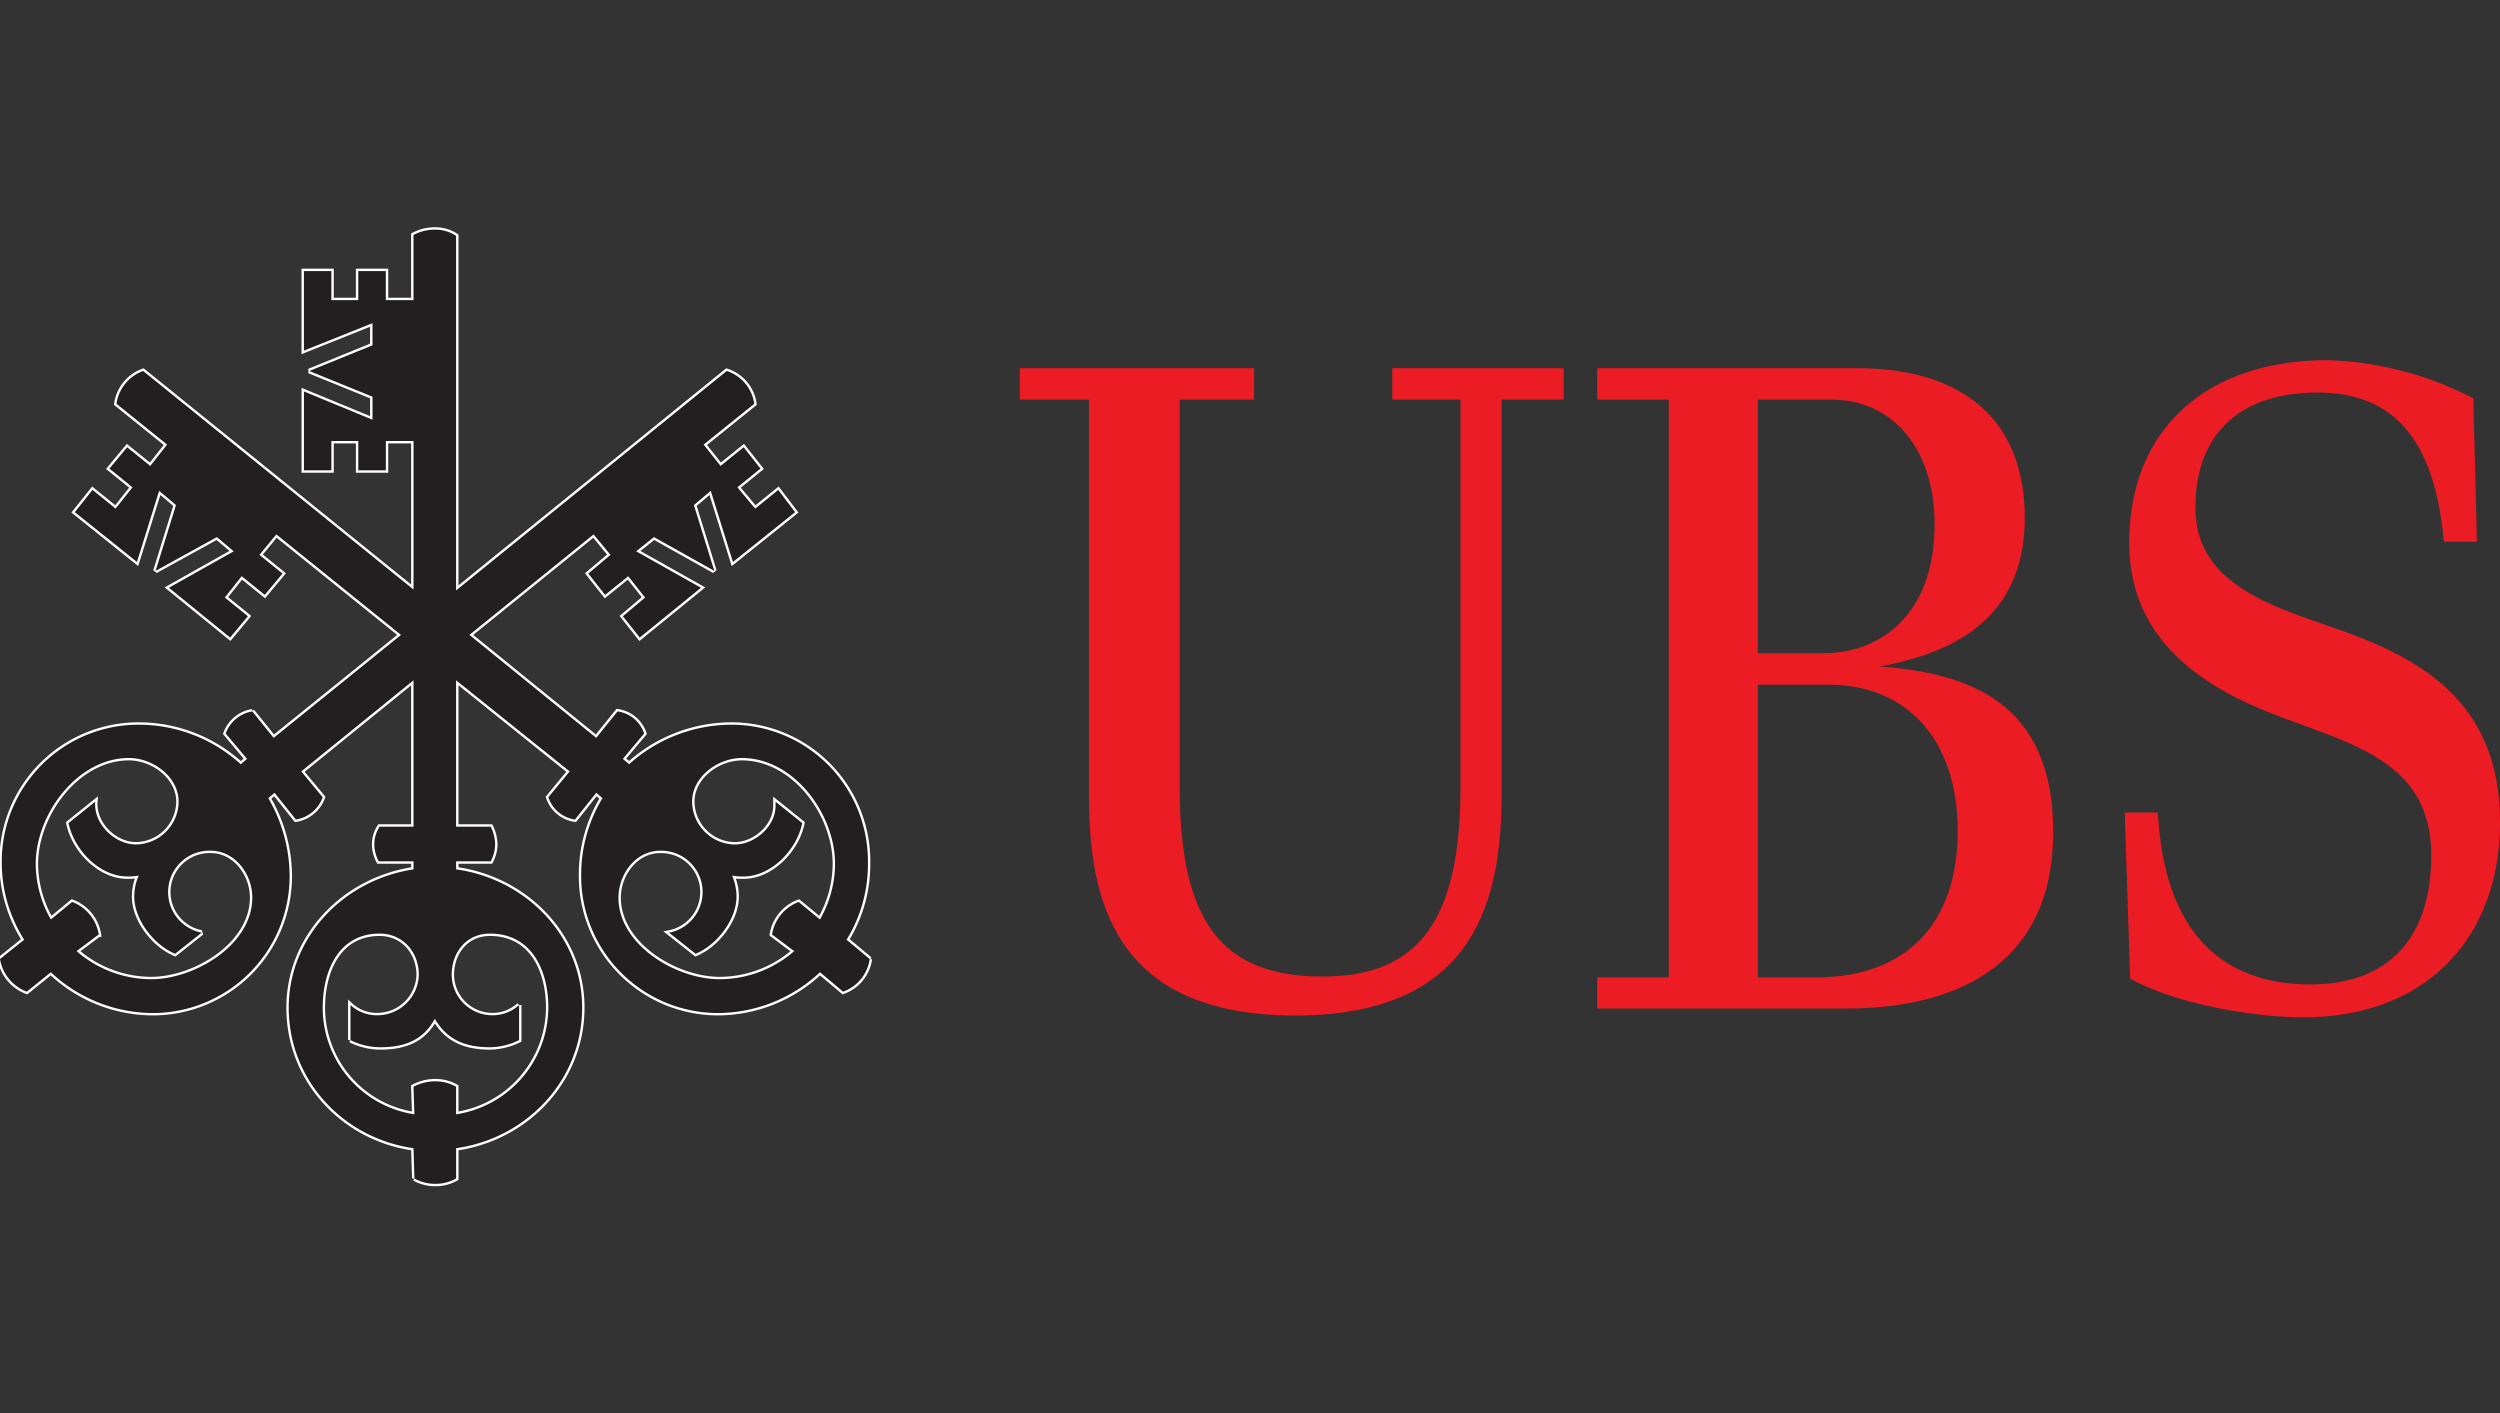
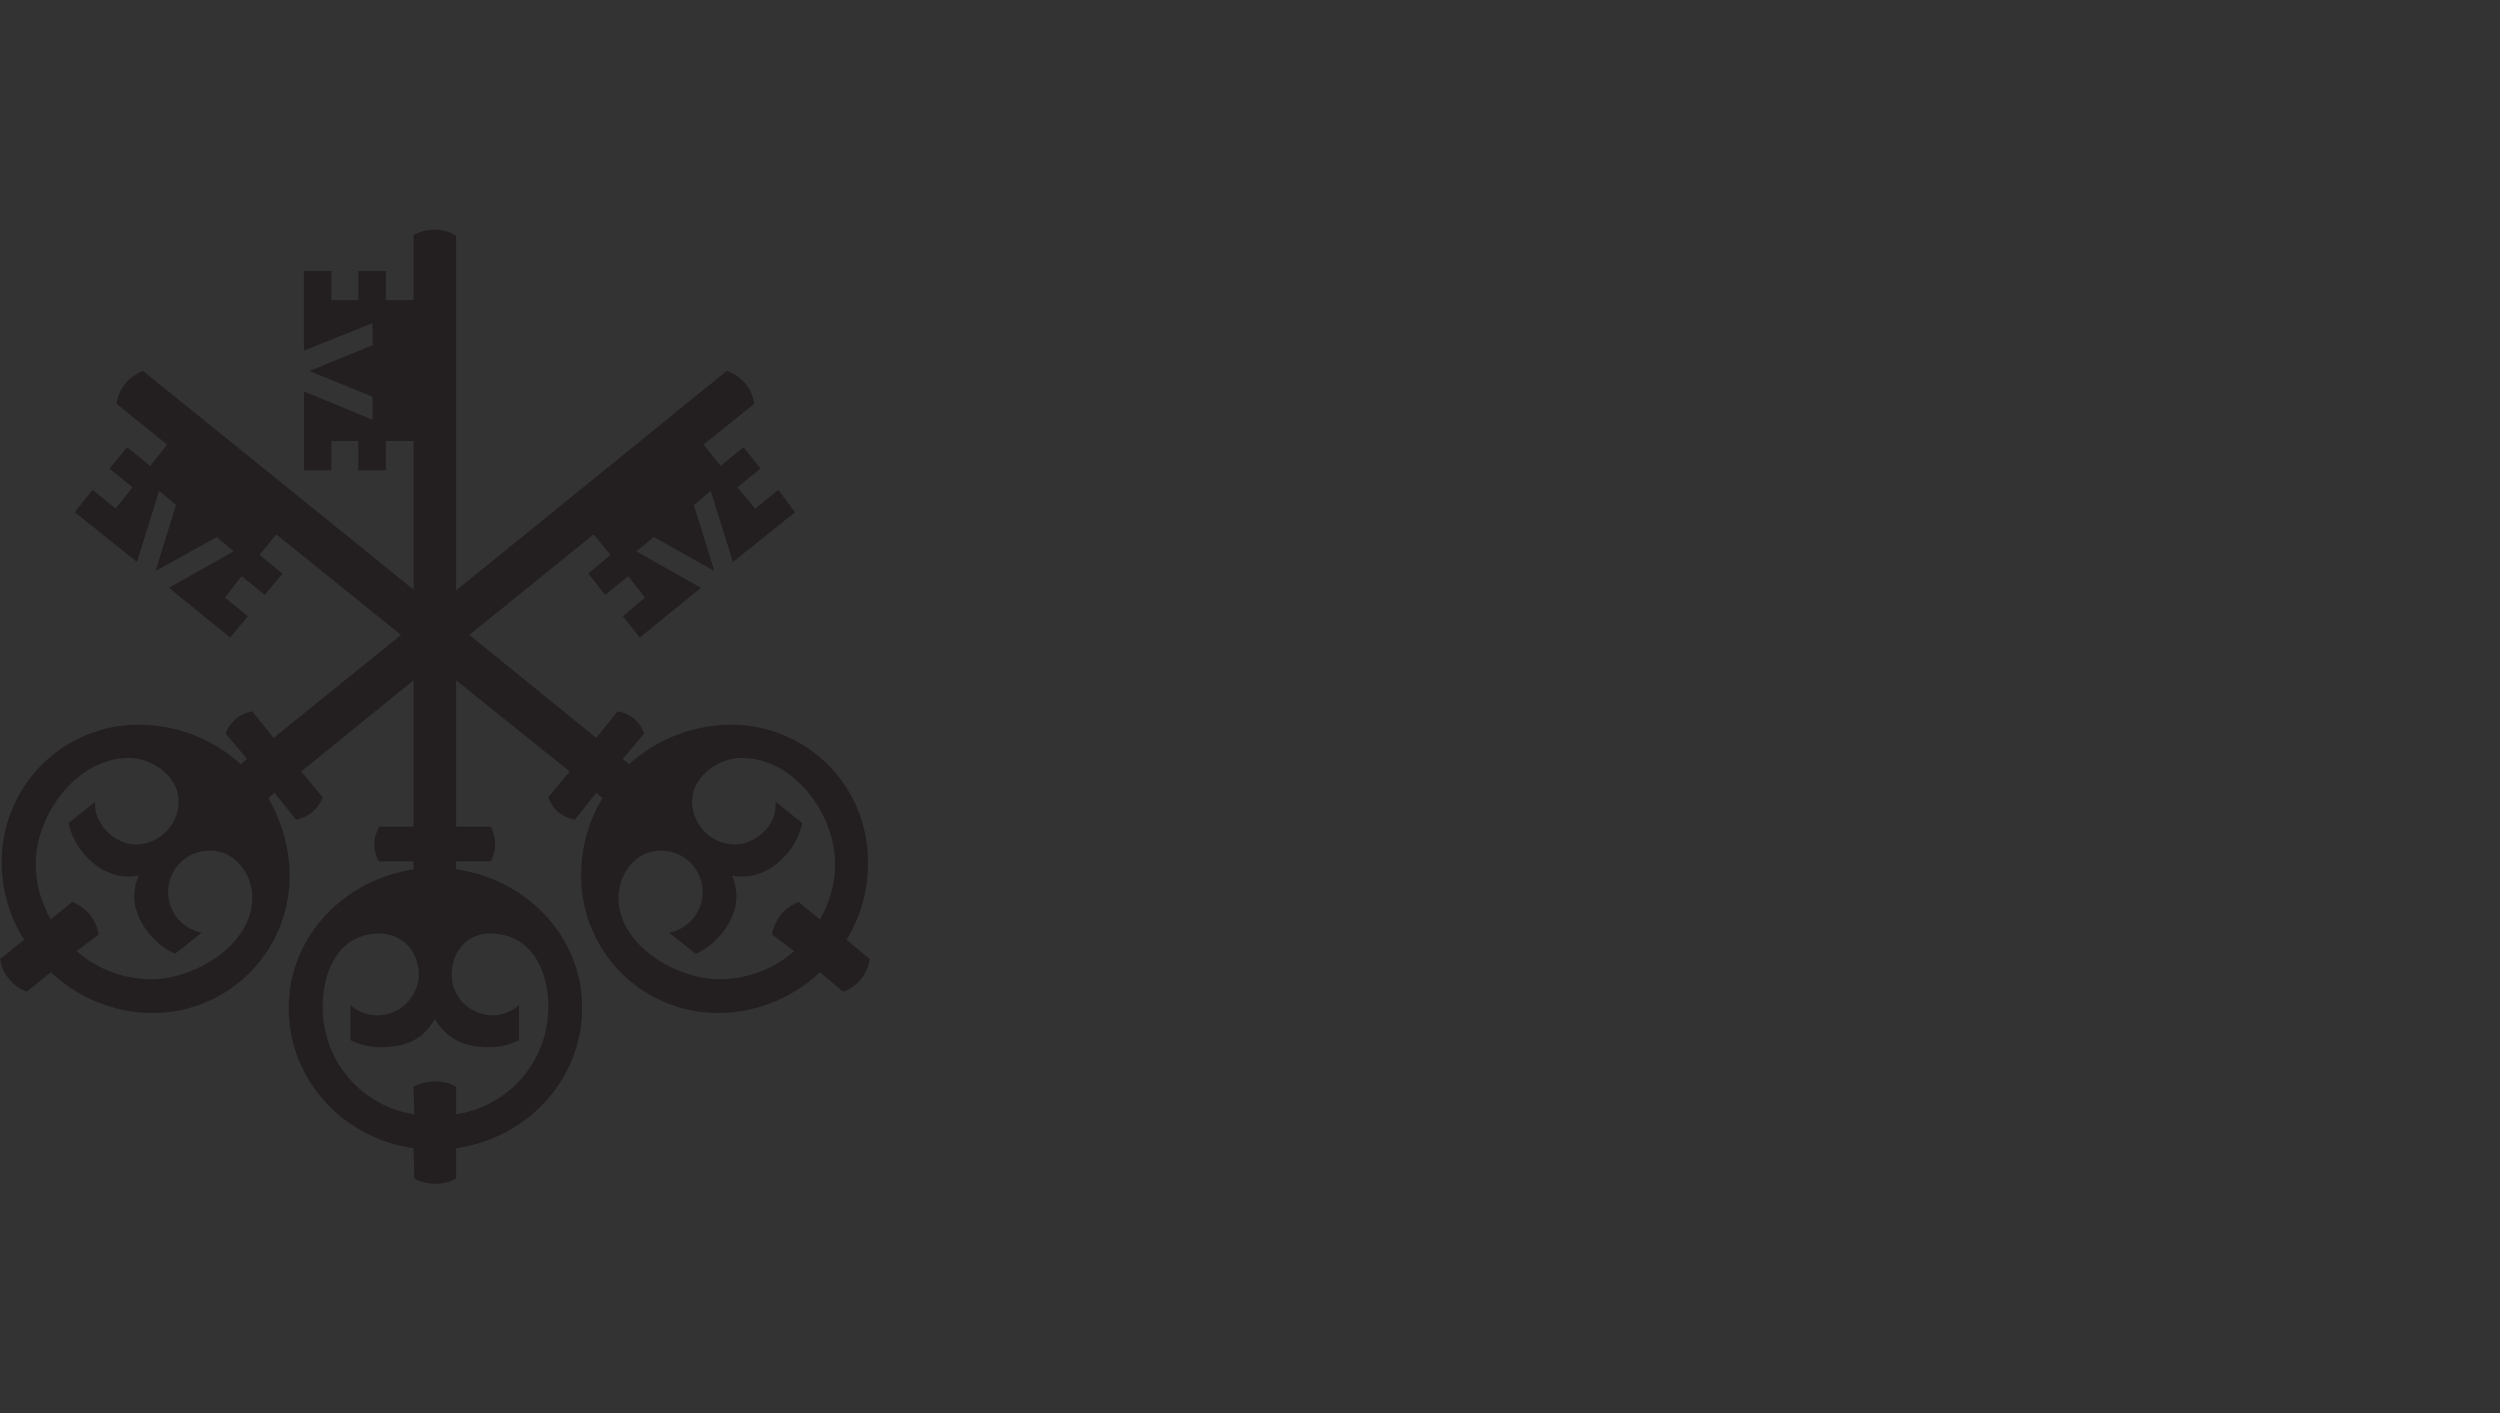
<svg xmlns="http://www.w3.org/2000/svg" id="Layer_1" data-name="Layer 1" viewBox="0 0 441.21 249.455">
  <rect x="0" y="0" width="441.21" height="249.455" fill="#333333" stroke="none" />
  <defs>
    <style>.cls-1{fill:#fff;stroke:#fff;stroke-miterlimit:2.613;stroke-width:0.85px;}.cls-1,.cls-2{fill-rule:evenodd;}.cls-2{fill:#231f20;}.cls-3{fill:#ec1c24;}</style>
  </defs>
  <title>Logo</title>
-   <path class="cls-1" d="M147.376,152.489a19.917,19.917,0,0,1-2.664,9.79l-3.762-3.1a7.413,7.413,0,0,0-4.7,5.741l3.917,2.941A20.148,20.148,0,0,1,127,172.822c-7.679,0-17.854-6.048-17.854-14.42,0-4.035,2.975-8.264,7.355-8.264a7.3,7.3,0,0,1,1.567,14.468l4.7,3.721c3.765-1.553,7.21-6.048,7.21-10.08a9.265,9.265,0,0,0-.784-3.725,8.834,8.834,0,0,0,2.04.159c4.86,0,9.4-4.7,10.344-9.419l-4.7-3.776v.473c.152,3.776-3.607,7.082-7.21,7.082a7.644,7.644,0,0,1-7.524-7.555c0-4.4,4.545-7.71,8.78-7.71,9.24,0,16.453,9.916,16.453,18.713Zm6.113,16.767-4.076-3.411a25.419,25.419,0,0,0,3.759-13.518A24.1,24.1,0,0,0,128.88,127.9a27.085,27.085,0,0,0-17.855,6.973l-1.1-.942,3.759-4.481a5.806,5.806,0,0,0-4.7-3.9l-3.759,4.667L82.84,112.052l21.921-17.737,2.975,3.614-3.914,3.3,2.975,3.765,4.07-3.3,2.975,3.765-3.914,3.3,2.978,3.765,10.8-8.791L112.275,97.3l3.134-2.512,10.651,5.964-3.6-11.617,2.975-2.513,3.917,12.559,10.973-8.793-2.979-3.925-4.073,3.3-3.134-3.765,4.076-3.3-2.978-3.766-4.076,3.293-2.979-3.762,8.933-7.2a7.132,7.132,0,0,0-4.86-5.791L80.49,104.2V41.619a6.584,6.584,0,0,0-3.756-1.084,7.878,7.878,0,0,0-3.758.932v11.5H68.092v-5.13H63.229v5.13H58.478v-5.13h-4.84V61.878l12.1-4.846v3.907L54.581,65.475l11.161,4.539V74.08l-12.1-5V83.009h4.84V77.828h4.751v5.181h4.863V77.828h4.884v26.217L25.261,65.475a7.215,7.215,0,0,0-4.7,5.791l8.929,7.2-2.975,3.762-4.076-3.293L19.31,82.7l4.073,3.3L20.4,89.759l-4.072-3.3L13.2,90.388l10.968,8.793,3.918-12.559,2.975,2.513-3.6,11.617,10.81-5.964L41.241,97.3l-11.435,6.43,10.807,8.791,3.134-3.765-4.073-3.3,2.979-3.765,4.069,3.3,3.134-3.765-4.069-3.3,2.975-3.614L70.77,112.052,48.292,130.22l-3.762-4.667a6.039,6.039,0,0,0-4.7,3.9l3.763,4.481-1.1.942A26.784,26.784,0,0,0,24.633,127.9,24.133,24.133,0,0,0,.314,152.327a25.43,25.43,0,0,0,3.945,13.518L0,169.256a7.451,7.451,0,0,0,4.731,5.758l4.242-3.431a26.4,26.4,0,0,0,17.855,7.2,24.169,24.169,0,0,0,24.284-24.258,27.619,27.619,0,0,0-3.762-13.664l1.1-.945,3.769,4.721a6.052,6.052,0,0,0,4.731-3.935l-3.782-4.559,19.81-16.078V145.89H67a5.691,5.691,0,0,0-.939,3.151,6.488,6.488,0,0,0,.78,2.975h6.14v1.415c-12.354,1.868-22.022,11.952-22.022,24.406,0,12.847,9.668,23.063,22.022,24.8l.158,5.346a7.448,7.448,0,0,0,3.759.942,7.267,7.267,0,0,0,3.6-.942v-5.346c12.373-1.732,22.238-11.948,22.238-24.8,0-12.613-9.865-22.687-22.238-24.406v-1.415H86.6a6.476,6.476,0,0,0,.78-2.975,7.2,7.2,0,0,0-.78-3.151H80.49V120.062l20.046,16.078L96.777,140.7a5.8,5.8,0,0,0,4.7,3.935l3.755-4.721,1.094.945a26.089,26.089,0,0,0-3.755,13.664,24.165,24.165,0,0,0,24.275,24.258,26.44,26.44,0,0,0,17.868-7.2l4.073,3.431a7.17,7.17,0,0,0,4.7-5.758Zm-56.712,8.581A19.155,19.155,0,0,1,80.49,196.658v-4.873a7.405,7.405,0,0,0-3.756-.946,8.327,8.327,0,0,0-3.758.946l.158,4.873a19.039,19.039,0,0,1-16.186-18.821c0-6.409,2.759-13.076,10.047-13.076,4.093,0,6.923,3.256,6.923,7.285a7.351,7.351,0,0,1-7.234,7.135,6.826,6.826,0,0,1-4.832-1.81v6.194a11.843,11.843,0,0,0,5.3,1.256c4.252,0,7.551-1.256,9.584-5.015,2.192,3.759,5.478,5.015,9.706,5.015a11.884,11.884,0,0,0,5.167-1.256v-6.194a6.921,6.921,0,0,1-4.853,1.81,7.2,7.2,0,0,1-7.044-7.135c0-4.029,2.661-7.285,6.73-7.285,7.518,0,10.337,6.667,10.337,13.076ZM44.53,158.4c0,8.372-10.182,14.42-17.858,14.42a20.138,20.138,0,0,1-13.157-4.964l3.914-2.941a7.4,7.4,0,0,0-4.7-5.741l-3.759,3.1a19.921,19.921,0,0,1-2.668-9.79c0-8.8,7.365-18.713,16.45-18.713,4.231,0,8.774,3.307,8.774,7.71a7.64,7.64,0,0,1-7.518,7.555c-3.762,0-7.521-3.624-7.207-7.555l-4.7,3.776c.946,4.721,5.485,9.419,10.341,9.419a8.838,8.838,0,0,0,2.04-.159,9.317,9.317,0,0,0-.787,3.725c0,4.032,3.448,8.527,7.206,10.08l4.7-3.721a7.3,7.3,0,0,1,1.567-14.468c4.387,0,7.362,4.229,7.362,8.264Z" />
  <path class="cls-2" d="M147.376,152.489a19.917,19.917,0,0,1-2.664,9.79l-3.762-3.1a7.413,7.413,0,0,0-4.7,5.741l3.917,2.941A20.148,20.148,0,0,1,127,172.822c-7.679,0-17.854-6.048-17.854-14.42,0-4.035,2.975-8.264,7.355-8.264a7.3,7.3,0,0,1,1.567,14.468l4.7,3.721c3.765-1.553,7.21-6.048,7.21-10.08a9.265,9.265,0,0,0-.784-3.725,8.834,8.834,0,0,0,2.04.159c4.86,0,9.4-4.7,10.344-9.419l-4.7-3.776v.473c.152,3.776-3.607,7.082-7.21,7.082a7.644,7.644,0,0,1-7.524-7.555c0-4.4,4.545-7.71,8.78-7.71,9.24,0,16.453,9.916,16.453,18.713Zm6.113,16.767-4.076-3.411a25.419,25.419,0,0,0,3.759-13.518A24.1,24.1,0,0,0,128.88,127.9a27.085,27.085,0,0,0-17.855,6.973l-1.1-.942,3.759-4.481a5.806,5.806,0,0,0-4.7-3.9l-3.759,4.667L82.84,112.052l21.921-17.737,2.975,3.614-3.914,3.3,2.975,3.765,4.07-3.3,2.975,3.765-3.914,3.3,2.978,3.765,10.8-8.791L112.275,97.3l3.134-2.512,10.651,5.964-3.6-11.617,2.975-2.513,3.917,12.559,10.973-8.793-2.979-3.925-4.073,3.3-3.134-3.765,4.076-3.3-2.978-3.766-4.076,3.293-2.979-3.762,8.933-7.2a7.132,7.132,0,0,0-4.86-5.791L80.49,104.2V41.619a6.584,6.584,0,0,0-3.756-1.084,7.878,7.878,0,0,0-3.758.932v11.5H68.092v-5.13H63.229v5.13H58.478v-5.13h-4.84V61.878l12.1-4.846v3.907L54.581,65.475l11.161,4.539V74.08l-12.1-5V83.009h4.84V77.828h4.751v5.181h4.863V77.828h4.884v26.217L25.261,65.475a7.215,7.215,0,0,0-4.7,5.791l8.929,7.2-2.975,3.762-4.076-3.293L19.31,82.7l4.073,3.3L20.4,89.759l-4.072-3.3L13.2,90.388l10.968,8.793,3.918-12.559,2.975,2.513-3.6,11.617,10.81-5.964L41.241,97.3l-11.435,6.43,10.807,8.791,3.134-3.765-4.073-3.3,2.979-3.765,4.069,3.3,3.134-3.765-4.069-3.3,2.975-3.614L70.77,112.052,48.292,130.22l-3.762-4.667a6.039,6.039,0,0,0-4.7,3.9l3.763,4.481-1.1.942A26.784,26.784,0,0,0,24.633,127.9,24.133,24.133,0,0,0,.314,152.327a25.43,25.43,0,0,0,3.945,13.518L0,169.256a7.451,7.451,0,0,0,4.731,5.758l4.242-3.431a26.4,26.4,0,0,0,17.855,7.2,24.169,24.169,0,0,0,24.284-24.258,27.619,27.619,0,0,0-3.762-13.664l1.1-.945,3.769,4.721a6.052,6.052,0,0,0,4.731-3.935l-3.782-4.559,19.81-16.078V145.89H67a5.691,5.691,0,0,0-.939,3.151,6.488,6.488,0,0,0,.78,2.975h6.14v1.415c-12.354,1.868-22.022,11.952-22.022,24.406,0,12.847,9.668,23.063,22.022,24.8l.158,5.346a7.448,7.448,0,0,0,3.759.942,7.267,7.267,0,0,0,3.6-.942v-5.346c12.373-1.732,22.238-11.948,22.238-24.8,0-12.613-9.865-22.687-22.238-24.406v-1.415H86.6a6.476,6.476,0,0,0,.78-2.975,7.2,7.2,0,0,0-.78-3.151H80.49V120.062l20.046,16.078L96.777,140.7a5.8,5.8,0,0,0,4.7,3.935l3.755-4.721,1.094.945a26.089,26.089,0,0,0-3.755,13.664,24.165,24.165,0,0,0,24.275,24.258,26.44,26.44,0,0,0,17.868-7.2l4.073,3.431a7.17,7.17,0,0,0,4.7-5.758Zm-56.712,8.581A19.155,19.155,0,0,1,80.49,196.658v-4.873a7.405,7.405,0,0,0-3.756-.946,8.327,8.327,0,0,0-3.758.946l.158,4.873a19.039,19.039,0,0,1-16.186-18.821c0-6.409,2.759-13.076,10.047-13.076,4.093,0,6.923,3.256,6.923,7.285a7.351,7.351,0,0,1-7.234,7.135,6.826,6.826,0,0,1-4.832-1.81v6.194a11.843,11.843,0,0,0,5.3,1.256c4.252,0,7.551-1.256,9.584-5.015,2.192,3.759,5.478,5.015,9.706,5.015a11.884,11.884,0,0,0,5.167-1.256v-6.194a6.921,6.921,0,0,1-4.853,1.81,7.2,7.2,0,0,1-7.044-7.135c0-4.029,2.661-7.285,6.73-7.285,7.518,0,10.337,6.667,10.337,13.076ZM44.53,158.4c0,8.372-10.182,14.42-17.858,14.42a20.138,20.138,0,0,1-13.157-4.964l3.914-2.941a7.4,7.4,0,0,0-4.7-5.741l-3.759,3.1a19.921,19.921,0,0,1-2.668-9.79c0-8.8,7.365-18.713,16.45-18.713,4.231,0,8.774,3.307,8.774,7.71a7.64,7.64,0,0,1-7.518,7.555c-3.762,0-7.521-3.624-7.207-7.555l-4.7,3.776c.946,4.721,5.485,9.419,10.341,9.419a8.838,8.838,0,0,0,2.04-.159,9.317,9.317,0,0,0-.787,3.725c0,4.032,3.448,8.527,7.206,10.08l4.7-3.721a7.3,7.3,0,0,1,1.567-14.468c4.387,0,7.362,4.229,7.362,8.264Z" />
-   <path class="cls-3" d="M245.719,70.529h12.039V138.8c0,23.514-7.271,33.546-24.313,33.546-17.935,0-25.252-9.719-25.252-33.546V70.529h13.13V64.976H179.976v5.553h12.2v69.684c0,18.161,4.138,39.007,36.411,39.007s36.427-21.013,36.427-39.321V70.529h10.942V64.976H245.719Z" />
-   <path class="cls-3" d="M331.773,117.618c11.577-2.153,25.567-7.534,25.567-26.2,0-17.049-10.551-26.438-29.708-26.438H281.887v5.553h12.621V172.5H281.887v5.485h44.182c13.553,0,36.289-4.049,36.289-31.165C362.358,123.727,347.257,118.827,331.773,117.618Zm-21.534-2.344V70.529h13.016c10.871,0,18.174,8.835,18.174,21.983,0,16.8-10.463,22.762-19.423,22.762ZM345.5,146.663c0,16.42-9.134,25.836-25.061,25.836h-10.2V120.828h12.388C336.738,120.828,345.5,130.727,345.5,146.663Z" />
-   <path class="cls-3" d="M410.831,110.442l-.154-.054c-11.417-3.959-23.224-8.053-23.224-20.855,0-12.873,7.843-20.256,21.517-20.256,13.507,0,20.595,8.243,22.3,25.94l.037.384h5.829L436.5,70.319l-.216-.118a59.36,59.36,0,0,0-25.436-6.634c-21.635,0-35.074,12.352-35.074,32.234,0,18.336,14.919,26.19,26.141,30.5,1.5.577,3.007,1.127,4.5,1.672,11.651,4.256,22.657,8.274,22.657,22.933,0,14.722-7.585,22.829-21.357,22.829-16.483,0-25.769-10.35-26.853-29.932l-.023-.4h-5.858l.957,29.307.215.116c8.138,4.406,21.484,6.71,30.46,6.71,21.016,0,34.595-13.522,34.595-34.449C441.21,122.664,425.528,115.446,410.831,110.442Z" />
</svg>